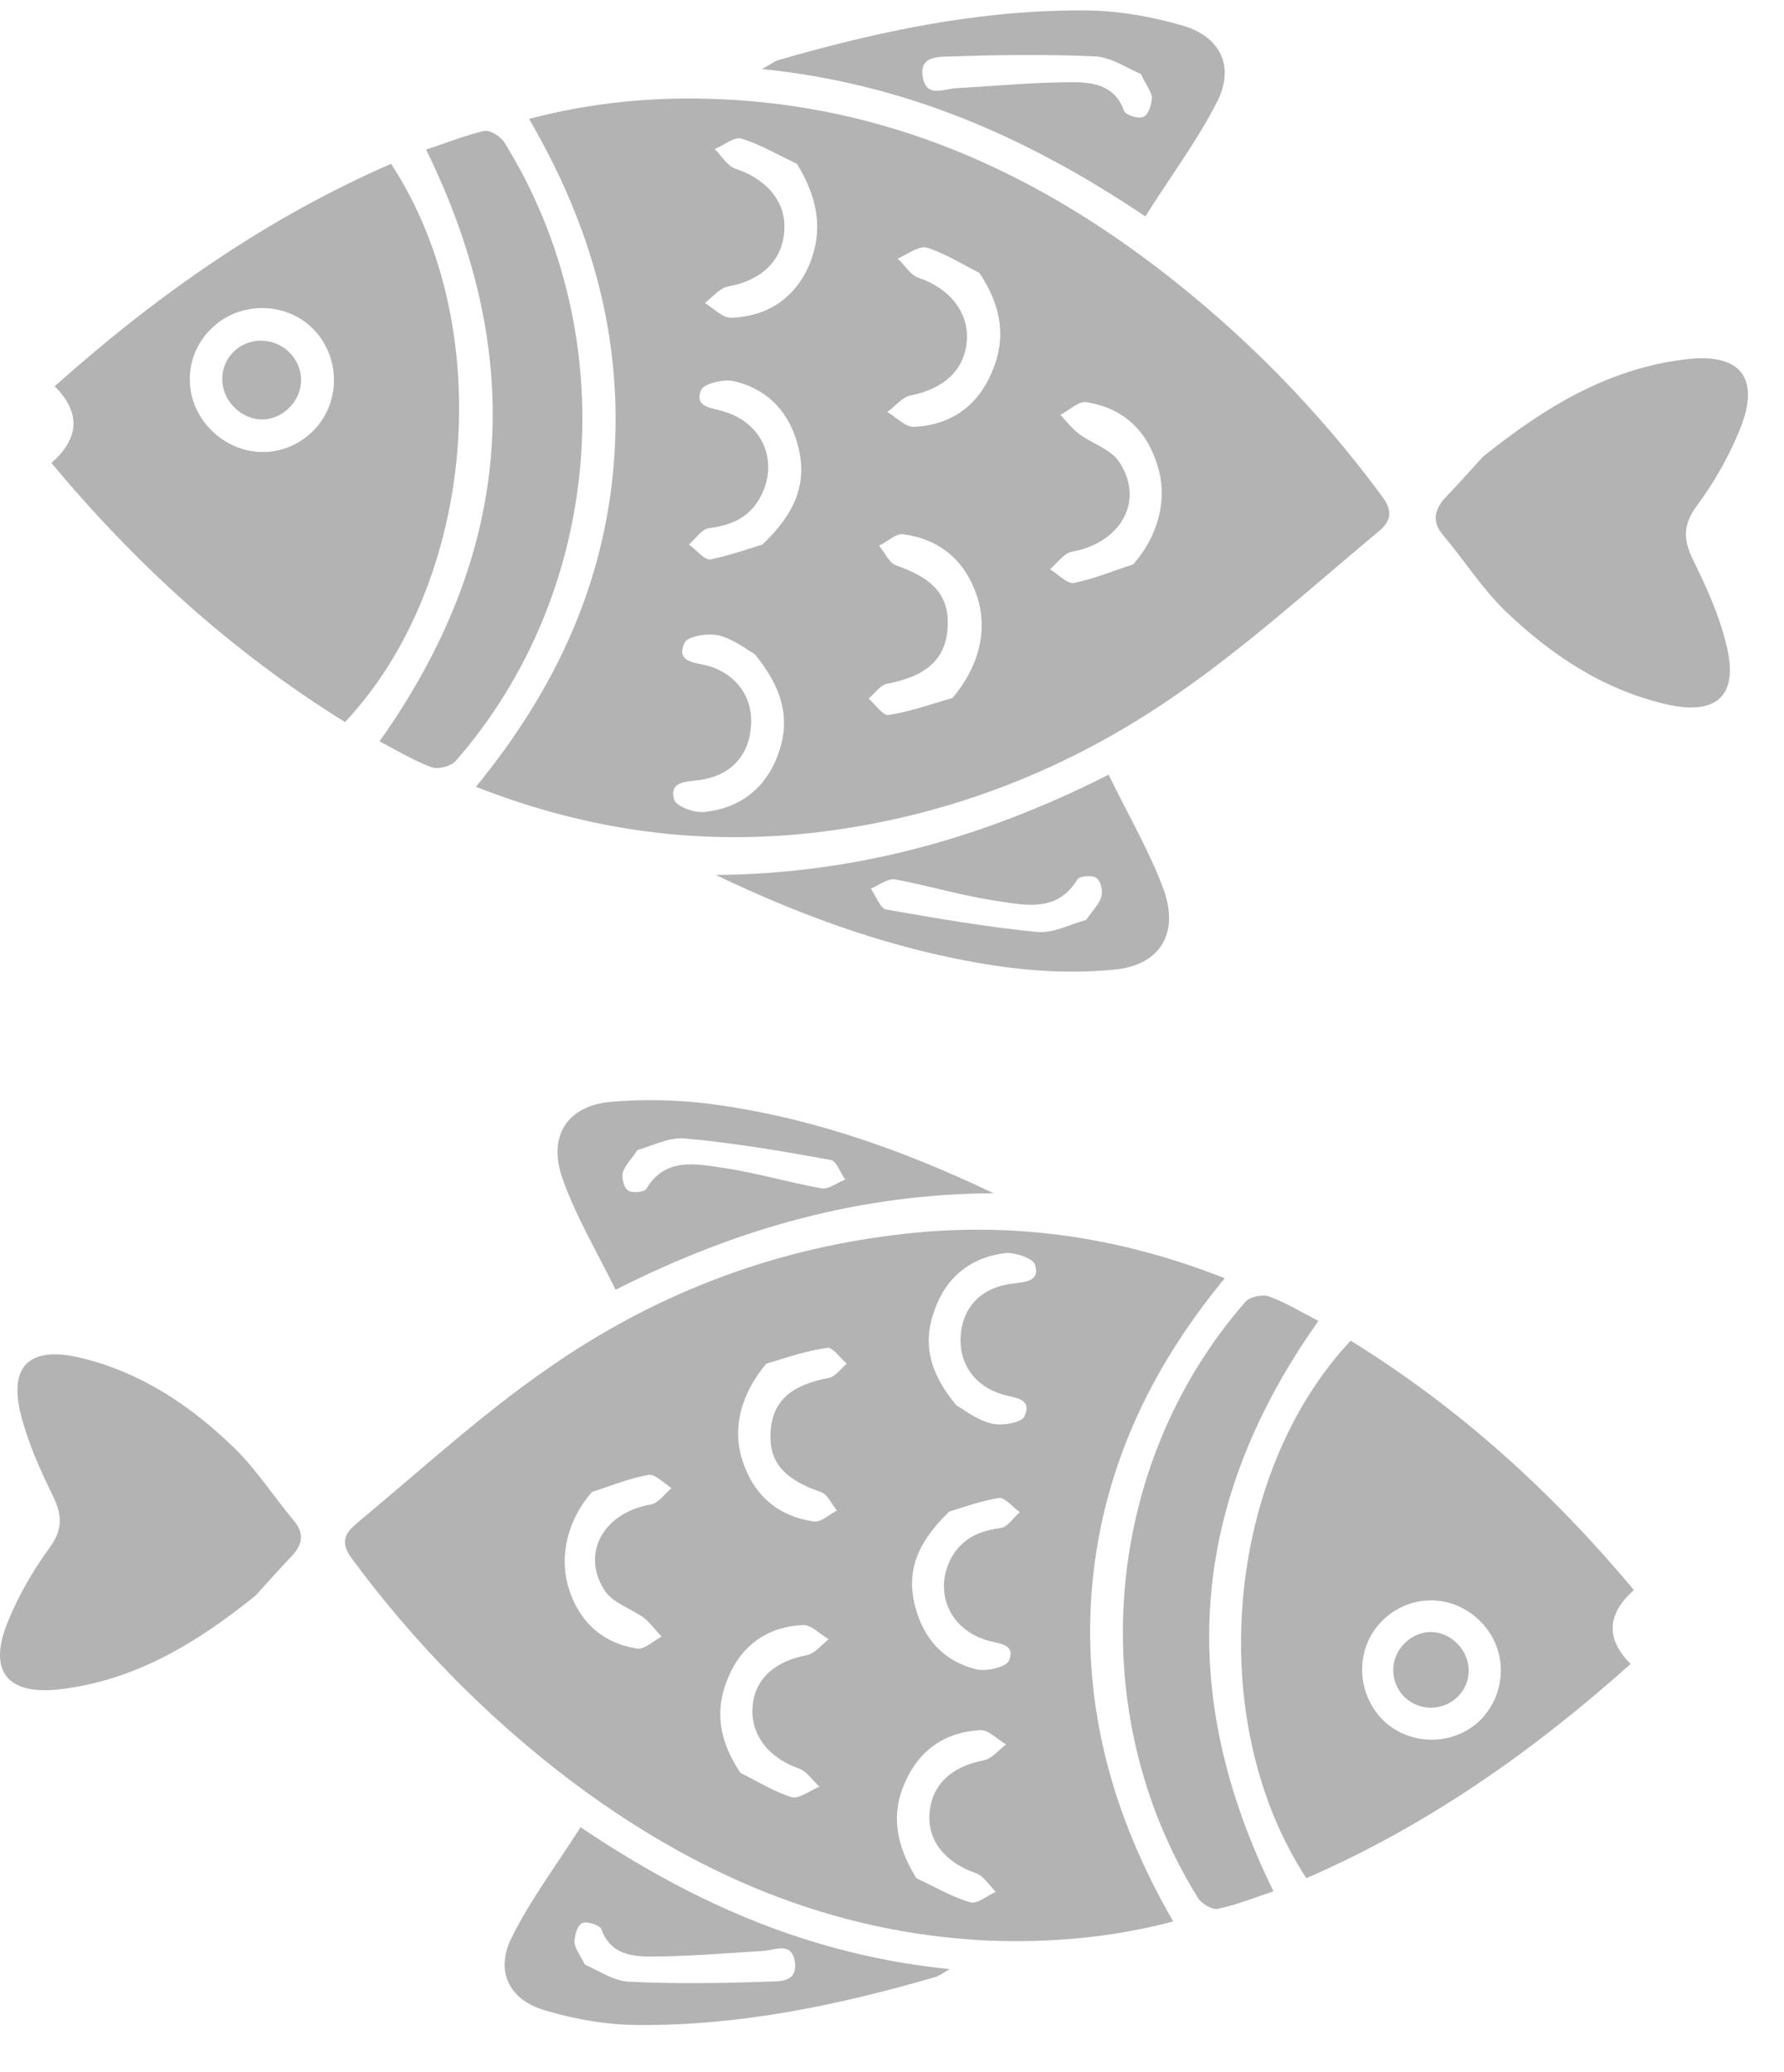
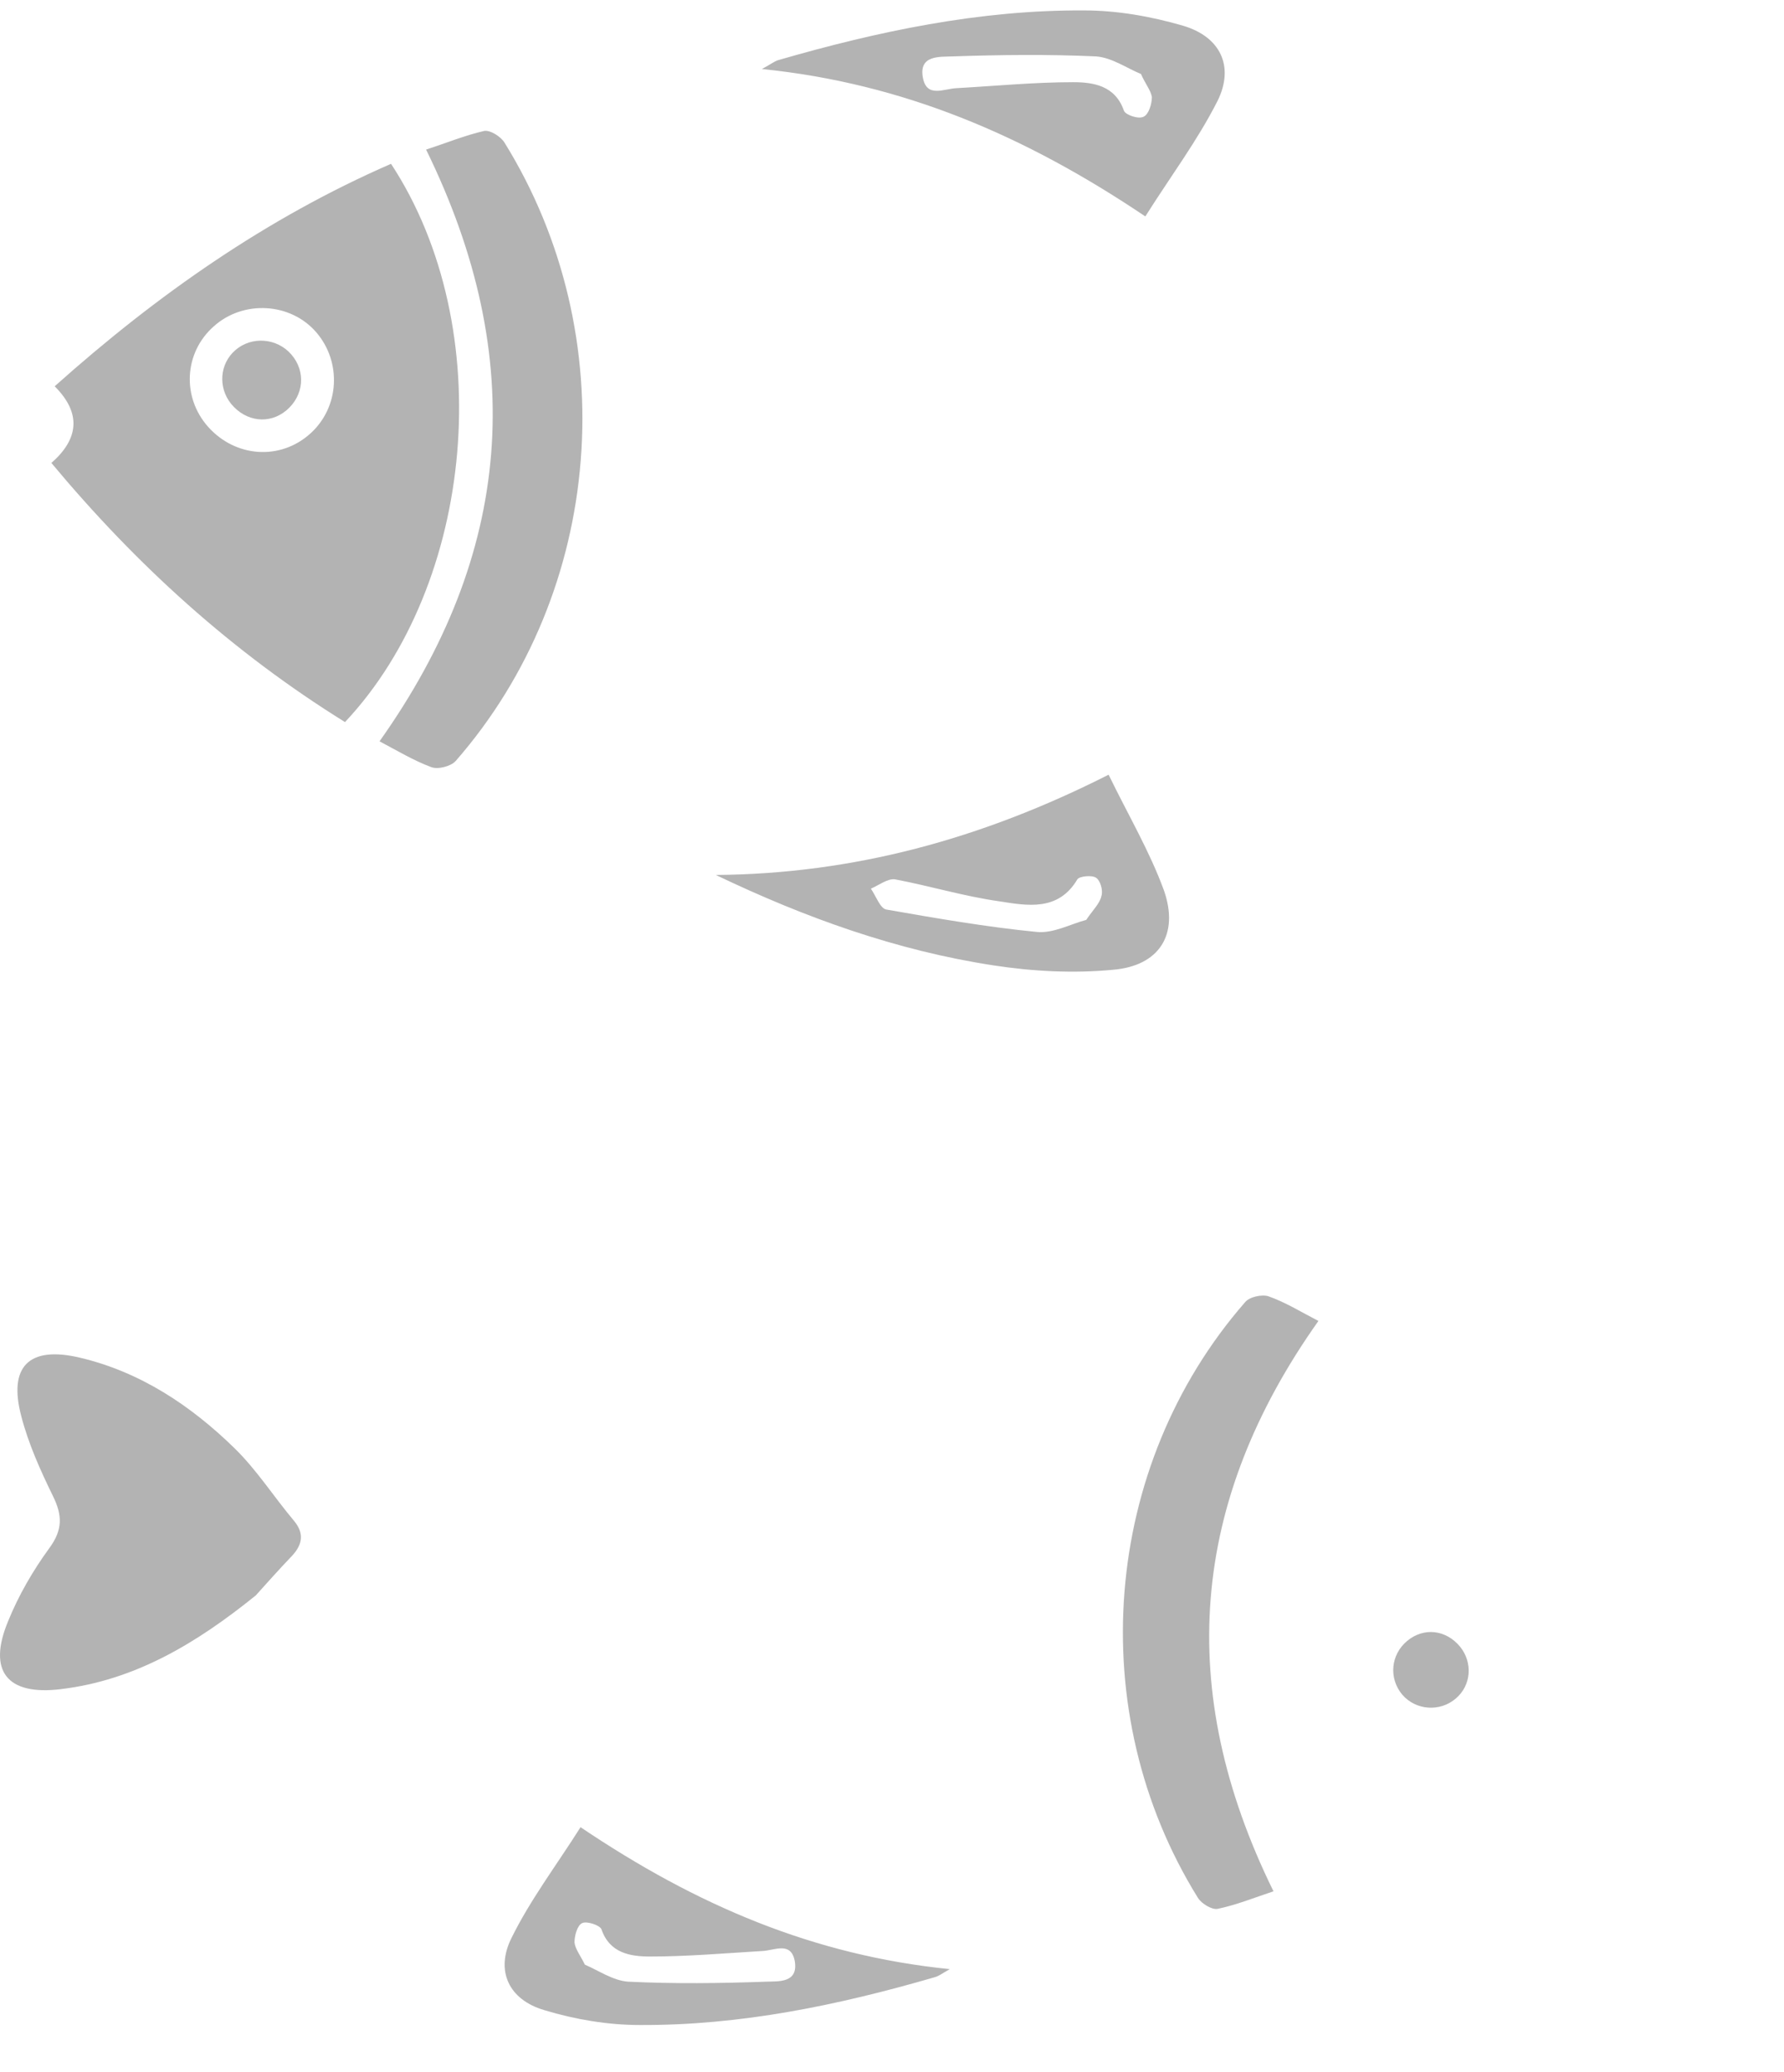
<svg xmlns="http://www.w3.org/2000/svg" width="31" height="36" viewBox="0 0 31 36" fill="none">
-   <path d="M8.27 13.669C9.66 11.974 10.507 10.128 10.669 8.015C10.831 5.892 10.288 3.941 9.193 2.066C10.317 1.77 11.411 1.675 12.515 1.723C15.371 1.847 17.855 2.932 20.102 4.645C21.596 5.787 22.9 7.11 24.023 8.633C24.299 9.005 24.033 9.166 23.842 9.328C22.738 10.251 21.663 11.222 20.482 12.041C18.607 13.354 16.504 14.183 14.21 14.459C12.192 14.697 10.231 14.44 8.27 13.669ZM16.551 12.127C17.008 11.584 17.18 10.946 16.97 10.337C16.761 9.728 16.323 9.366 15.695 9.281C15.571 9.262 15.418 9.414 15.276 9.48C15.371 9.595 15.447 9.776 15.571 9.823C16.237 10.052 16.504 10.366 16.466 10.918C16.427 11.46 16.094 11.746 15.418 11.879C15.295 11.898 15.2 12.05 15.095 12.136C15.209 12.241 15.342 12.431 15.438 12.422C15.818 12.365 16.18 12.231 16.551 12.127ZM13.248 9.461C13.838 8.9 14.019 8.386 13.877 7.786C13.734 7.186 13.363 6.768 12.763 6.625C12.582 6.577 12.23 6.663 12.182 6.777C12.059 7.082 12.373 7.082 12.572 7.148C13.239 7.339 13.534 7.996 13.229 8.605C13.039 8.985 12.715 9.128 12.316 9.176C12.192 9.195 12.087 9.357 11.973 9.461C12.097 9.547 12.239 9.737 12.354 9.718C12.706 9.642 13.058 9.519 13.248 9.461ZM17.018 4.74C16.713 4.588 16.418 4.398 16.104 4.302C15.971 4.264 15.771 4.417 15.599 4.493C15.723 4.607 15.818 4.778 15.961 4.826C16.504 5.007 16.846 5.435 16.799 5.94C16.751 6.435 16.399 6.758 15.818 6.872C15.675 6.901 15.552 7.063 15.418 7.158C15.571 7.244 15.733 7.424 15.885 7.415C16.523 7.386 16.989 7.053 17.237 6.463C17.494 5.863 17.398 5.311 17.018 4.74ZM13.848 2.846C13.524 2.694 13.22 2.513 12.887 2.408C12.763 2.37 12.582 2.522 12.42 2.589C12.534 2.703 12.639 2.884 12.782 2.932C13.325 3.113 13.658 3.503 13.629 3.998C13.601 4.531 13.229 4.873 12.649 4.978C12.506 5.007 12.382 5.159 12.249 5.264C12.401 5.359 12.563 5.53 12.715 5.521C13.353 5.492 13.829 5.169 14.076 4.569C14.305 3.988 14.21 3.436 13.848 2.846ZM19.692 9.804C20.121 9.319 20.302 8.671 20.111 8.081C19.921 7.463 19.502 7.082 18.874 6.987C18.741 6.968 18.579 7.129 18.426 7.206C18.531 7.32 18.626 7.443 18.75 7.539C18.979 7.71 19.312 7.805 19.454 8.034C19.892 8.709 19.473 9.433 18.626 9.585C18.483 9.614 18.369 9.785 18.245 9.89C18.388 9.975 18.541 10.147 18.664 10.128C19.017 10.052 19.35 9.918 19.692 9.804ZM13.115 11.365C12.982 11.289 12.753 11.108 12.496 11.041C12.306 10.994 11.954 11.051 11.897 11.165C11.735 11.508 12.078 11.508 12.296 11.565C12.801 11.708 13.096 12.127 13.048 12.631C13.01 13.145 12.677 13.488 12.135 13.554C11.906 13.583 11.621 13.583 11.716 13.897C11.754 14.011 12.068 14.126 12.239 14.107C12.877 14.04 13.325 13.678 13.534 13.069C13.734 12.488 13.601 11.955 13.115 11.365Z" fill="#B3B3B3" />
  <path d="M5.995 12.545C4.034 11.327 2.369 9.814 0.893 8.043C1.36 7.634 1.426 7.186 0.95 6.711C2.73 5.121 4.634 3.788 6.795 2.846C8.67 5.702 8.251 10.147 5.995 12.545ZM3.616 7.415C4.091 7.948 4.872 8.005 5.396 7.529C5.9 7.072 5.938 6.292 5.5 5.778C5.053 5.254 4.225 5.207 3.711 5.673C3.197 6.13 3.159 6.901 3.616 7.415Z" fill="#B3B3B3" />
-   <path d="M25.765 7.938C26.841 7.072 27.945 6.406 29.277 6.244C30.248 6.12 30.601 6.568 30.229 7.472C30.039 7.938 29.782 8.386 29.487 8.786C29.239 9.119 29.249 9.376 29.42 9.728C29.649 10.194 29.868 10.67 29.991 11.175C30.229 12.069 29.849 12.45 28.935 12.231C27.84 11.974 26.936 11.365 26.146 10.604C25.746 10.213 25.432 9.718 25.07 9.29C24.88 9.062 24.928 8.862 25.099 8.662C25.346 8.405 25.575 8.148 25.765 7.938Z" fill="#B3B3B3" />
  <path d="M7.404 2.599C7.756 2.484 8.08 2.351 8.413 2.275C8.518 2.256 8.698 2.37 8.765 2.475C10.85 5.835 10.498 10.271 7.918 13.221C7.832 13.316 7.604 13.373 7.49 13.326C7.185 13.212 6.899 13.04 6.595 12.879C8.898 9.633 9.193 6.244 7.404 2.599Z" fill="#B3B3B3" />
  <path d="M19.264 13.459C19.607 14.164 19.978 14.792 20.225 15.468C20.492 16.229 20.149 16.781 19.34 16.848C18.655 16.914 17.941 16.876 17.265 16.772C15.58 16.515 13.991 15.944 12.439 15.201C14.819 15.182 17.046 14.582 19.264 13.459ZM18.874 15.982C18.997 15.801 19.112 15.696 19.14 15.563C19.169 15.468 19.121 15.296 19.045 15.249C18.979 15.201 18.759 15.22 18.721 15.277C18.388 15.839 17.846 15.734 17.36 15.658C16.751 15.572 16.161 15.392 15.552 15.277C15.428 15.258 15.266 15.382 15.133 15.439C15.219 15.563 15.295 15.782 15.399 15.801C16.266 15.953 17.141 16.105 18.017 16.191C18.303 16.22 18.617 16.048 18.874 15.982Z" fill="#B3B3B3" />
  <path d="M19.902 3.76C17.808 2.351 15.685 1.447 13.239 1.199C13.382 1.123 13.439 1.076 13.515 1.047C15.257 0.543 17.018 0.171 18.836 0.181C19.416 0.181 20.006 0.286 20.558 0.447C21.206 0.638 21.453 1.152 21.158 1.751C20.806 2.446 20.34 3.065 19.902 3.76ZM19.826 1.285C19.588 1.19 19.321 0.999 19.045 0.98C18.217 0.942 17.379 0.952 16.551 0.98C16.332 0.99 15.961 0.952 16.037 1.352C16.104 1.704 16.399 1.542 16.618 1.532C17.294 1.494 17.97 1.428 18.645 1.428C18.997 1.428 19.378 1.485 19.53 1.923C19.559 1.999 19.788 2.075 19.873 2.027C19.959 1.989 20.016 1.809 20.016 1.685C19.997 1.571 19.902 1.456 19.826 1.285Z" fill="#B3B3B3" />
  <path d="M4.977 7.129C4.682 7.377 4.272 7.329 4.015 7.015C3.787 6.73 3.815 6.32 4.091 6.082C4.377 5.835 4.815 5.873 5.062 6.158C5.319 6.454 5.281 6.872 4.977 7.129Z" fill="#B3B3B3" />
-   <path d="M21.282 22.207C19.94 23.834 19.131 25.614 18.969 27.651C18.817 29.688 19.34 31.573 20.387 33.382C19.302 33.667 18.255 33.753 17.189 33.715C14.438 33.591 12.04 32.544 9.879 30.907C8.441 29.812 7.185 28.527 6.109 27.071C5.843 26.709 6.1 26.557 6.281 26.395C7.347 25.51 8.375 24.567 9.517 23.777C11.326 22.511 13.353 21.721 15.552 21.455C17.513 21.207 19.397 21.464 21.282 22.207ZM13.315 23.692C12.877 24.215 12.706 24.824 12.915 25.415C13.115 25.995 13.534 26.347 14.143 26.433C14.267 26.452 14.41 26.309 14.543 26.243C14.448 26.128 14.381 25.957 14.257 25.919C13.62 25.7 13.353 25.395 13.391 24.862C13.429 24.339 13.743 24.063 14.4 23.939C14.514 23.92 14.61 23.777 14.714 23.692C14.6 23.596 14.476 23.406 14.381 23.416C14.019 23.463 13.667 23.587 13.315 23.692ZM16.494 26.262C15.932 26.804 15.752 27.299 15.895 27.88C16.037 28.46 16.389 28.86 16.97 29.003C17.141 29.041 17.484 28.965 17.532 28.851C17.655 28.556 17.351 28.556 17.151 28.498C16.513 28.308 16.228 27.68 16.513 27.099C16.694 26.738 17.008 26.595 17.389 26.547C17.513 26.528 17.608 26.366 17.722 26.271C17.598 26.186 17.465 26.014 17.36 26.024C17.018 26.081 16.684 26.204 16.494 26.262ZM12.868 30.802C13.163 30.945 13.439 31.126 13.753 31.221C13.886 31.259 14.076 31.107 14.238 31.04C14.124 30.935 14.019 30.773 13.886 30.726C13.363 30.545 13.039 30.145 13.077 29.65C13.115 29.165 13.467 28.86 14.019 28.756C14.162 28.727 14.276 28.575 14.4 28.479C14.248 28.394 14.095 28.222 13.953 28.232C13.344 28.261 12.887 28.575 12.649 29.155C12.411 29.717 12.496 30.25 12.868 30.802ZM15.923 32.63C16.228 32.772 16.532 32.953 16.856 33.048C16.98 33.086 17.151 32.934 17.303 32.867C17.189 32.753 17.094 32.591 16.96 32.544C16.437 32.363 16.123 31.992 16.151 31.525C16.18 31.011 16.532 30.688 17.094 30.583C17.237 30.555 17.351 30.402 17.484 30.307C17.332 30.221 17.18 30.05 17.037 30.059C16.427 30.088 15.971 30.402 15.723 30.973C15.476 31.525 15.571 32.058 15.923 32.63ZM10.288 25.919C9.879 26.385 9.707 27.004 9.879 27.585C10.06 28.175 10.469 28.546 11.069 28.641C11.202 28.66 11.354 28.508 11.497 28.432C11.392 28.327 11.306 28.203 11.192 28.108C10.964 27.946 10.65 27.851 10.507 27.632C10.088 26.985 10.488 26.281 11.306 26.138C11.44 26.119 11.554 25.948 11.668 25.852C11.535 25.767 11.383 25.605 11.268 25.624C10.935 25.681 10.621 25.814 10.288 25.919ZM16.618 24.415C16.742 24.482 16.96 24.663 17.218 24.729C17.398 24.777 17.741 24.72 17.798 24.615C17.951 24.282 17.627 24.291 17.417 24.225C16.932 24.082 16.656 23.682 16.694 23.197C16.732 22.702 17.056 22.369 17.579 22.302C17.798 22.273 18.074 22.273 17.988 21.978C17.96 21.864 17.646 21.759 17.484 21.769C16.875 21.835 16.437 22.188 16.237 22.768C16.028 23.339 16.151 23.853 16.618 24.415Z" fill="#B3B3B3" />
-   <path d="M23.471 23.292C25.365 24.463 26.965 25.919 28.392 27.623C27.945 28.023 27.878 28.451 28.335 28.908C26.622 30.44 24.785 31.725 22.7 32.63C20.901 29.879 21.301 25.595 23.471 23.292ZM25.775 28.222C25.318 27.708 24.566 27.661 24.061 28.118C23.576 28.556 23.538 29.308 23.966 29.812C24.395 30.317 25.194 30.364 25.689 29.917C26.174 29.46 26.213 28.717 25.775 28.222Z" fill="#B3B3B3" />
  <path d="M4.444 27.718C3.406 28.556 2.34 29.193 1.055 29.346C0.122 29.46 -0.22 29.032 0.141 28.165C0.322 27.718 0.57 27.29 0.855 26.899C1.093 26.576 1.084 26.328 0.922 25.995C0.703 25.548 0.493 25.081 0.37 24.605C0.141 23.739 0.503 23.378 1.388 23.587C2.435 23.834 3.311 24.415 4.072 25.157C4.463 25.538 4.758 26.005 5.11 26.423C5.291 26.642 5.253 26.833 5.081 27.023C4.843 27.271 4.625 27.518 4.444 27.718Z" fill="#B3B3B3" />
  <path d="M22.129 32.858C21.786 32.972 21.482 33.096 21.158 33.163C21.063 33.182 20.882 33.077 20.816 32.972C18.807 29.736 19.15 25.472 21.634 22.625C21.71 22.53 21.929 22.483 22.043 22.521C22.338 22.625 22.614 22.797 22.91 22.949C20.682 26.09 20.406 29.355 22.129 32.858Z" fill="#B3B3B3" />
-   <path d="M10.697 22.407C10.364 21.731 10.002 21.122 9.774 20.474C9.517 19.741 9.85 19.208 10.621 19.142C11.278 19.085 11.963 19.113 12.62 19.218C14.238 19.465 15.771 20.017 17.265 20.731C14.981 20.741 12.839 21.322 10.697 22.407ZM11.078 19.979C10.964 20.151 10.85 20.255 10.821 20.379C10.802 20.474 10.84 20.636 10.916 20.684C10.983 20.731 11.192 20.712 11.23 20.655C11.554 20.113 12.068 20.217 12.534 20.284C13.125 20.37 13.696 20.541 14.276 20.646C14.4 20.665 14.543 20.55 14.686 20.493C14.6 20.37 14.533 20.16 14.429 20.151C13.591 19.998 12.753 19.856 11.906 19.779C11.621 19.751 11.326 19.913 11.078 19.979Z" fill="#B3B3B3" />
  <path d="M10.088 31.744C12.106 33.105 14.143 33.972 16.504 34.21C16.37 34.286 16.313 34.333 16.237 34.352C14.562 34.838 12.868 35.19 11.116 35.181C10.564 35.181 9.993 35.085 9.46 34.923C8.841 34.743 8.603 34.238 8.889 33.667C9.212 33.01 9.66 32.42 10.088 31.744ZM10.164 34.133C10.393 34.229 10.65 34.41 10.916 34.428C11.716 34.467 12.515 34.457 13.315 34.428C13.524 34.419 13.877 34.457 13.81 34.067C13.743 33.724 13.458 33.886 13.248 33.895C12.601 33.934 11.944 33.991 11.297 33.991C10.954 33.991 10.593 33.934 10.45 33.515C10.421 33.448 10.202 33.372 10.117 33.41C10.031 33.448 9.983 33.629 9.983 33.743C9.993 33.857 10.079 33.962 10.164 34.133Z" fill="#B3B3B3" />
  <path d="M24.452 28.508C24.737 28.27 25.127 28.308 25.375 28.613C25.594 28.889 25.565 29.279 25.299 29.507C25.023 29.745 24.604 29.717 24.366 29.441C24.128 29.155 24.166 28.746 24.452 28.508Z" fill="#B3B3B3" />
</svg>